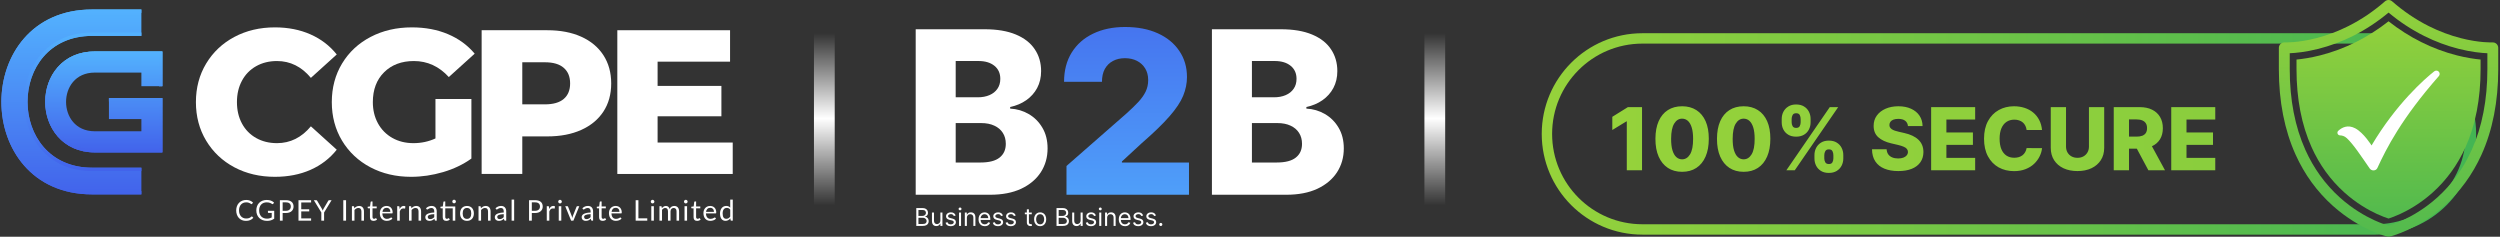
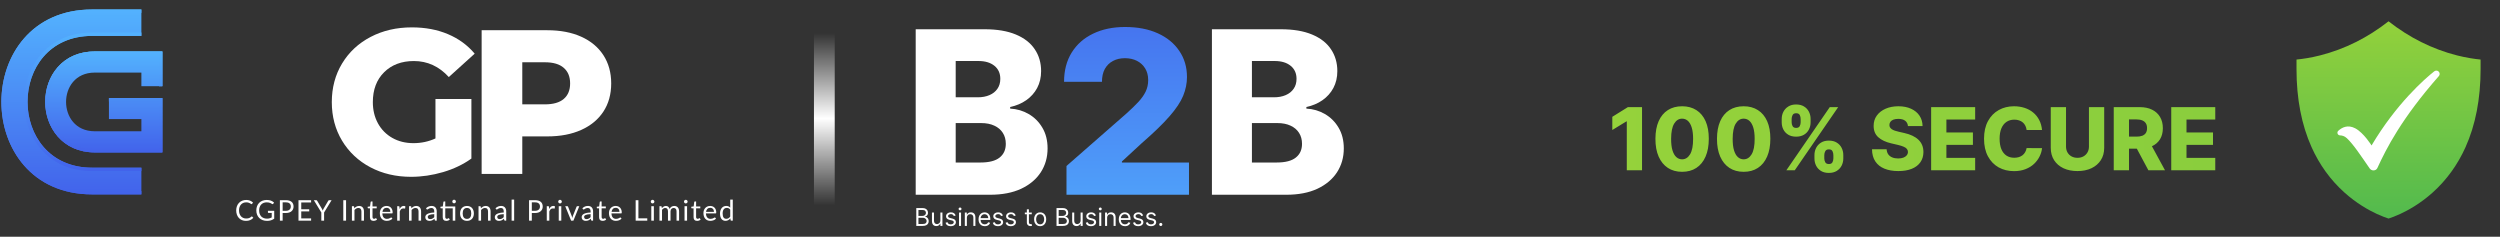
<svg xmlns="http://www.w3.org/2000/svg" width="1204" height="114" viewBox="0 0 1204 114" fill="none">
  <rect x="0" y="0" width="1204" height="114" fill="#333333" stroke="none" />
  <path d="M44.358 17.29H68.09V4.57H44.358C-13.901 4.57 -13.901 93.612 44.358 93.612H68.09V80.765H44.358C2.89 80.765 2.89 17.29 44.358 17.29Z" fill="url(#paint0_linear_355_21233)" />
  <path d="M44.358 91.987C31.343 91.987 20.434 87.369 12.812 78.632C6.026 70.853 2.289 60.362 2.289 49.091C2.289 37.82 6.026 27.33 12.812 19.551C20.434 10.813 31.343 6.195 44.358 6.195H68.09V4.57H44.358C-13.901 4.57 -13.901 93.612 44.358 93.612H68.09V91.987H44.358Z" fill="url(#paint1_linear_355_21233)" />
  <path d="M44.362 17.288H68.094V15.664H44.362C34.27 15.664 25.781 19.286 19.811 26.14C14.54 32.192 11.637 40.319 11.637 49.026C11.637 57.732 14.54 65.861 19.811 71.912C25.781 78.765 34.27 82.387 44.362 82.387H68.094V80.763H44.362C2.894 80.763 2.894 17.288 44.362 17.288Z" fill="url(#paint2_linear_355_21233)" />
  <path d="M68.091 41.506V34.957H45.659C36.146 34.957 31.815 42.282 31.815 49.091C31.815 55.896 36.146 63.222 45.659 63.222H68.091V57.354H52.464V47.247H78.199V73.394H45.659C29.98 73.394 21.773 61.169 21.773 49.091C21.773 42.76 23.891 36.849 27.736 32.435C30.431 29.35 33.825 27.158 37.752 25.939C40.191 25.175 42.839 24.789 45.659 24.789H78.199V41.506H68.091Z" fill="url(#paint3_linear_355_21233)" />
  <path d="M78.199 41.504V24.785H45.66C38.302 24.785 32.105 27.431 27.739 32.436C23.892 36.846 21.773 42.76 21.773 49.09C21.773 61.167 29.979 73.394 45.66 73.394H78.198L78.199 47.244H52.462V48.868H76.574L76.574 71.77H45.66C31.044 71.77 23.397 60.36 23.397 49.09C23.397 43.153 25.373 37.617 28.962 33.504C33.011 28.863 38.785 26.41 45.66 26.41H76.574V41.505L78.199 41.504Z" fill="url(#paint4_linear_355_21233)" />
  <path opacity="0.7" d="M78.199 41.504V24.785H45.66C38.302 24.785 32.105 27.431 27.739 32.436C23.892 36.846 21.773 42.76 21.773 49.09C21.773 61.167 29.979 73.394 45.66 73.394H78.198L78.199 47.244H52.462V48.868H76.574L76.574 71.77H45.66C31.044 71.77 23.397 60.36 23.397 49.09C23.397 43.153 25.373 37.617 28.962 33.504C33.011 28.863 38.785 26.41 45.66 26.41H76.574V41.505L78.199 41.504Z" fill="url(#paint5_linear_355_21233)" />
-   <path d="M132.409 85.154C125.156 85.154 118.647 83.631 112.877 80.574C107.117 77.505 102.595 73.241 99.298 67.774C96 62.295 94.352 56.095 94.352 49.18C94.352 42.253 96 36.053 99.298 30.587C102.595 25.125 107.117 20.855 112.877 17.786C118.647 14.718 125.156 13.184 132.409 13.184C138.741 13.184 144.442 14.306 149.514 16.55C154.597 18.794 158.817 22.022 162.177 26.236L149.72 37.502C145.232 32.098 139.788 29.396 133.393 29.396C129.638 29.396 126.295 30.22 123.364 31.869C120.433 33.517 118.155 35.847 116.54 38.853C114.92 41.847 114.113 45.287 114.113 49.18C114.113 53.061 114.92 56.502 116.54 59.507C118.155 62.501 120.433 64.82 123.364 66.468C126.295 68.117 129.638 68.941 133.393 68.941C139.788 68.941 145.232 66.239 149.72 60.835L162.177 72.102C158.817 76.332 154.597 79.566 149.514 81.81C144.442 84.037 138.741 85.154 132.409 85.154Z" fill="white" />
  <path d="M209.716 47.692H227.027V76.361C223.072 79.2 218.52 81.375 213.38 82.887C208.233 84.398 203.098 85.154 197.969 85.154C190.716 85.154 184.19 83.631 178.391 80.574C172.586 77.505 168.041 73.241 164.743 67.774C161.446 62.295 159.797 56.095 159.797 49.18C159.797 42.253 161.446 36.053 164.743 30.587C168.041 25.125 172.62 20.855 178.482 17.786C184.344 14.718 190.968 13.184 198.358 13.184C204.816 13.184 210.614 14.277 215.761 16.458C220.902 18.628 225.184 21.759 228.608 25.846L216.15 37.112C211.462 31.972 205.858 29.396 199.343 29.396C193.401 29.396 188.616 31.199 184.985 34.8C181.368 38.389 179.559 43.181 179.559 49.18C179.559 52.998 180.384 56.41 182.031 59.416C183.68 62.41 185.982 64.745 188.947 66.423C191.924 68.106 195.318 68.941 199.137 68.941C202.893 68.941 206.419 68.186 209.716 66.674V47.692Z" fill="white" />
  <path d="M263.602 14.559C269.859 14.559 275.292 15.601 279.907 17.673C284.532 19.751 288.093 22.722 290.6 26.58C293.102 30.445 294.356 34.978 294.356 40.182C294.356 45.391 293.102 49.908 290.6 53.738C288.093 57.556 284.532 60.505 279.907 62.577C275.292 64.655 269.859 65.691 263.602 65.691H251.534V83.781H231.957V14.559H263.602ZM262.411 50.257C266.442 50.257 269.47 49.387 271.503 47.647C273.546 45.895 274.57 43.405 274.57 40.182C274.57 36.948 273.546 34.446 271.503 32.671C269.47 30.885 266.442 29.992 262.411 29.992H251.534V50.257H262.411Z" fill="white" />
-   <path d="M352.879 68.645V83.781H297.305V14.559H351.596V29.695H316.699V41.373H347.429V56.005H316.699V68.645H352.879Z" fill="white" />
  <path d="M121.283 104.231C121.355 104.231 121.42 104.261 121.475 104.32L122.005 104.892C121.601 105.36 121.111 105.724 120.532 105.986C119.959 106.247 119.263 106.378 118.447 106.378C117.74 106.378 117.099 106.256 116.52 106.013C115.942 105.766 115.449 105.421 115.04 104.981C114.633 104.536 114.315 104.004 114.091 103.384C113.866 102.765 113.754 102.084 113.754 101.34C113.754 100.597 113.87 99.916 114.104 99.296C114.339 98.677 114.666 98.145 115.089 97.7C115.516 97.255 116.025 96.911 116.616 96.668C117.208 96.42 117.862 96.296 118.578 96.296C119.28 96.296 119.899 96.408 120.435 96.633C120.972 96.858 121.446 97.163 121.853 97.549L121.413 98.161C121.385 98.207 121.348 98.246 121.303 98.278C121.261 98.305 121.204 98.319 121.131 98.319C121.048 98.319 120.948 98.276 120.828 98.189C120.709 98.097 120.553 97.996 120.361 97.886C120.167 97.776 119.926 97.677 119.637 97.59C119.348 97.498 118.993 97.452 118.571 97.452C118.062 97.452 117.596 97.542 117.173 97.721C116.751 97.895 116.387 98.15 116.079 98.484C115.777 98.819 115.54 99.228 115.37 99.709C115.201 100.191 115.116 100.735 115.116 101.34C115.116 101.955 115.203 102.503 115.377 102.985C115.557 103.467 115.798 103.875 116.101 104.21C116.408 104.541 116.768 104.793 117.181 104.967C117.599 105.142 118.047 105.229 118.53 105.229C118.823 105.229 119.087 105.213 119.321 105.181C119.56 105.144 119.778 105.089 119.974 105.015C120.176 104.942 120.363 104.85 120.532 104.74C120.707 104.625 120.879 104.49 121.048 104.334C121.126 104.265 121.204 104.231 121.283 104.231ZM132.063 101.526V105.311C131.568 105.669 131.038 105.938 130.474 106.117C129.914 106.291 129.299 106.378 128.629 106.378C127.836 106.378 127.12 106.256 126.483 106.013C125.844 105.766 125.298 105.421 124.845 104.981C124.395 104.536 124.048 104.004 123.806 103.384C123.562 102.765 123.441 102.084 123.441 101.34C123.441 100.588 123.558 99.902 123.791 99.283C124.03 98.663 124.367 98.133 124.804 97.693C125.239 97.248 125.769 96.904 126.393 96.661C127.017 96.418 127.714 96.296 128.485 96.296C128.875 96.296 129.238 96.326 129.573 96.385C129.908 96.441 130.217 96.523 130.501 96.633C130.786 96.739 131.05 96.869 131.293 97.025C131.536 97.177 131.763 97.349 131.974 97.542L131.595 98.147C131.536 98.239 131.458 98.299 131.361 98.326C131.27 98.349 131.167 98.326 131.052 98.257C130.941 98.193 130.815 98.115 130.673 98.023C130.532 97.932 130.356 97.844 130.15 97.762C129.949 97.675 129.708 97.601 129.428 97.542C129.153 97.482 128.825 97.452 128.444 97.452C127.888 97.452 127.386 97.544 126.937 97.728C126.487 97.906 126.104 98.165 125.787 98.505C125.471 98.84 125.228 99.248 125.058 99.73C124.888 100.207 124.804 100.744 124.804 101.34C124.804 101.96 124.891 102.515 125.065 103.006C125.243 103.492 125.496 103.907 125.822 104.252C126.152 104.591 126.551 104.85 127.02 105.029C127.487 105.208 128.012 105.298 128.595 105.298C129.054 105.298 129.46 105.247 129.813 105.146C130.171 105.041 130.519 104.896 130.859 104.713V102.545H129.325C129.238 102.545 129.166 102.52 129.112 102.469C129.06 102.419 129.036 102.357 129.036 102.283V101.526H132.063ZM137.706 101.519C138.087 101.519 138.422 101.469 138.711 101.368C139.005 101.267 139.25 101.127 139.448 100.948C139.649 100.765 139.801 100.547 139.901 100.294C140.003 100.042 140.053 99.764 140.053 99.462C140.053 98.833 139.858 98.342 139.468 97.989C139.083 97.636 138.496 97.459 137.706 97.459H136.123V101.519H137.706ZM137.706 96.406C138.33 96.406 138.872 96.48 139.331 96.626C139.794 96.769 140.177 96.973 140.479 97.239C140.782 97.505 141.007 97.826 141.154 98.202C141.306 98.579 141.381 98.998 141.381 99.462C141.381 99.92 141.301 100.34 141.14 100.721C140.98 101.102 140.744 101.43 140.431 101.705C140.124 101.98 139.742 102.196 139.283 102.352C138.828 102.503 138.303 102.579 137.706 102.579H136.123V106.268H134.795V96.406H137.706ZM149.833 105.181L149.827 106.268H143.75V96.406H149.827V97.493H145.084V100.769H148.925V101.815H145.084V105.181H149.833ZM156.084 102.338V106.268H154.749V102.338L151.136 96.406H152.306C152.426 96.406 152.519 96.436 152.588 96.496C152.657 96.551 152.717 96.624 152.767 96.716L155.024 100.549C155.107 100.71 155.183 100.861 155.251 101.003C155.32 101.141 155.38 101.281 155.431 101.423C155.481 101.281 155.538 101.141 155.603 101.003C155.666 100.861 155.738 100.71 155.816 100.549L158.066 96.716C158.108 96.638 158.165 96.567 158.238 96.502C158.312 96.438 158.406 96.406 158.521 96.406H159.697L156.084 102.338ZM166.666 106.268H165.332V96.406H166.666V106.268ZM170.637 100.308C170.788 100.138 170.948 99.985 171.119 99.847C171.289 99.709 171.467 99.592 171.655 99.496C171.848 99.395 172.05 99.32 172.261 99.269C172.476 99.214 172.709 99.186 172.955 99.186C173.337 99.186 173.672 99.251 173.961 99.379C174.255 99.503 174.497 99.682 174.69 99.916C174.888 100.145 175.036 100.423 175.138 100.749C175.238 101.074 175.288 101.435 175.288 101.829V106.268H174.057V101.829C174.057 101.301 173.935 100.893 173.692 100.604C173.453 100.31 173.089 100.164 172.598 100.164C172.235 100.164 171.896 100.251 171.58 100.425C171.267 100.599 170.978 100.836 170.712 101.134V106.268H169.48V99.296H170.217C170.391 99.296 170.499 99.381 170.541 99.551L170.637 100.308ZM179.89 106.378C179.34 106.378 178.914 106.224 178.616 105.917C178.323 105.61 178.176 105.167 178.176 104.589V100.322H177.337C177.263 100.322 177.201 100.301 177.15 100.26C177.1 100.214 177.075 100.145 177.075 100.053V99.565L178.218 99.42L178.499 97.266C178.514 97.198 178.544 97.142 178.589 97.101C178.64 97.055 178.703 97.032 178.781 97.032H179.401V99.434H181.417V100.322H179.401V104.506C179.401 104.8 179.472 105.018 179.614 105.16C179.757 105.302 179.94 105.373 180.165 105.373C180.293 105.373 180.404 105.357 180.495 105.325C180.592 105.288 180.675 105.249 180.743 105.208C180.812 105.167 180.869 105.13 180.915 105.098C180.965 105.061 181.01 105.043 181.045 105.043C181.11 105.043 181.167 105.082 181.218 105.16L181.576 105.745C181.365 105.942 181.11 106.098 180.812 106.213C180.514 106.323 180.206 106.378 179.89 106.378ZM187.996 102.022C187.996 101.737 187.955 101.478 187.872 101.244C187.795 101.006 187.678 100.801 187.521 100.632C187.37 100.457 187.184 100.324 186.964 100.232C186.743 100.136 186.493 100.088 186.214 100.088C185.627 100.088 185.16 100.26 184.816 100.604C184.477 100.944 184.266 101.416 184.183 102.022H187.996ZM188.987 105.291C188.835 105.474 188.654 105.635 188.443 105.772C188.233 105.905 188.006 106.016 187.763 106.103C187.524 106.19 187.276 106.254 187.019 106.295C186.762 106.341 186.508 106.364 186.255 106.364C185.773 106.364 185.329 106.284 184.92 106.123C184.516 105.958 184.166 105.72 183.868 105.408C183.574 105.091 183.344 104.701 183.179 104.238C183.014 103.774 182.931 103.242 182.931 102.641C182.931 102.155 183.005 101.701 183.151 101.278C183.303 100.856 183.518 100.492 183.798 100.184C184.079 99.872 184.42 99.629 184.823 99.455C185.227 99.276 185.682 99.186 186.186 99.186C186.604 99.186 186.989 99.257 187.343 99.4C187.7 99.537 188.008 99.739 188.265 100.005C188.526 100.267 188.73 100.593 188.877 100.983C189.024 101.368 189.098 101.808 189.098 102.304C189.098 102.497 189.076 102.625 189.035 102.689C188.994 102.754 188.916 102.786 188.802 102.786H184.142C184.156 103.226 184.216 103.609 184.321 103.935C184.431 104.261 184.583 104.534 184.775 104.754C184.968 104.969 185.197 105.132 185.464 105.243C185.73 105.348 186.028 105.401 186.358 105.401C186.666 105.401 186.93 105.366 187.15 105.298C187.374 105.224 187.567 105.146 187.728 105.064C187.889 104.981 188.022 104.905 188.126 104.837C188.237 104.763 188.331 104.726 188.409 104.726C188.51 104.726 188.588 104.765 188.643 104.843L188.987 105.291ZM192.453 100.693C192.673 100.216 192.945 99.845 193.265 99.579C193.587 99.308 193.978 99.173 194.442 99.173C194.589 99.173 194.729 99.189 194.861 99.221C195 99.253 195.122 99.303 195.226 99.372L195.137 100.287C195.109 100.402 195.041 100.46 194.931 100.46C194.867 100.46 194.772 100.446 194.648 100.418C194.524 100.391 194.385 100.377 194.228 100.377C194.009 100.377 193.811 100.409 193.637 100.473C193.467 100.538 193.313 100.634 193.176 100.762C193.043 100.886 192.921 101.042 192.811 101.23C192.706 101.414 192.61 101.625 192.522 101.863V106.268H191.29V99.296H191.992C192.125 99.296 192.217 99.322 192.267 99.372C192.318 99.423 192.352 99.51 192.371 99.634L192.453 100.693ZM198.148 100.308C198.3 100.138 198.461 99.985 198.63 99.847C198.8 99.709 198.979 99.592 199.167 99.496C199.359 99.395 199.561 99.32 199.772 99.269C199.988 99.214 200.22 99.186 200.468 99.186C200.848 99.186 201.183 99.251 201.472 99.379C201.766 99.503 202.009 99.682 202.201 99.916C202.399 100.145 202.547 100.423 202.649 100.749C202.75 101.074 202.8 101.435 202.8 101.829V106.268H201.568V101.829C201.568 101.301 201.447 100.893 201.203 100.604C200.966 100.31 200.601 100.164 200.109 100.164C199.747 100.164 199.407 100.251 199.091 100.425C198.779 100.599 198.49 100.836 198.224 101.134V106.268H196.993V99.296H197.728C197.902 99.296 198.011 99.381 198.052 99.551L198.148 100.308ZM209.133 103.13C208.569 103.148 208.087 103.194 207.688 103.267C207.293 103.336 206.97 103.428 206.718 103.543C206.47 103.657 206.288 103.793 206.175 103.949C206.064 104.105 206.009 104.279 206.009 104.472C206.009 104.655 206.038 104.814 206.099 104.947C206.158 105.08 206.238 105.19 206.34 105.277C206.445 105.36 206.566 105.421 206.704 105.463C206.847 105.499 206.997 105.518 207.158 105.518C207.373 105.518 207.571 105.497 207.75 105.456C207.929 105.41 208.097 105.346 208.252 105.263C208.413 105.181 208.565 105.082 208.706 104.967C208.854 104.852 208.996 104.722 209.133 104.575V103.13ZM205.176 100.281C205.562 99.909 205.977 99.631 206.422 99.448C206.867 99.264 207.36 99.173 207.902 99.173C208.291 99.173 208.638 99.237 208.941 99.365C209.243 99.494 209.498 99.673 209.704 99.902C209.911 100.132 210.067 100.409 210.172 100.735C210.278 101.061 210.331 101.418 210.331 101.808V106.268H209.787C209.668 106.268 209.576 106.25 209.511 106.213C209.448 106.172 209.397 106.094 209.361 105.979L209.223 105.318C209.039 105.488 208.86 105.639 208.686 105.772C208.512 105.901 208.328 106.011 208.136 106.103C207.943 106.19 207.736 106.256 207.516 106.302C207.301 106.353 207.06 106.378 206.793 106.378C206.523 106.378 206.268 106.341 206.029 106.268C205.79 106.19 205.582 106.075 205.403 105.924C205.229 105.772 205.089 105.582 204.983 105.353C204.883 105.119 204.832 104.843 204.832 104.527C204.832 104.252 204.907 103.988 205.059 103.735C205.211 103.478 205.456 103.251 205.796 103.054C206.135 102.857 206.578 102.696 207.123 102.572C207.669 102.444 208.339 102.37 209.133 102.352V101.808C209.133 101.267 209.017 100.859 208.782 100.583C208.548 100.304 208.206 100.164 207.756 100.164C207.454 100.164 207.199 100.203 206.993 100.281C206.791 100.354 206.614 100.439 206.464 100.535C206.316 100.627 206.188 100.712 206.077 100.79C205.972 100.863 205.866 100.9 205.761 100.9C205.679 100.9 205.607 100.879 205.548 100.838C205.488 100.792 205.438 100.737 205.396 100.673L205.176 100.281ZM219.26 106.268H218.035V100.322H214.442V104.506C214.442 104.8 214.514 105.018 214.655 105.16C214.798 105.302 214.981 105.373 215.207 105.373C215.335 105.373 215.445 105.357 215.536 105.325C215.633 105.288 215.716 105.249 215.784 105.208C215.853 105.167 215.91 105.13 215.956 105.098C216.007 105.061 216.051 105.043 216.088 105.043C216.151 105.043 216.209 105.082 216.26 105.16L216.617 105.745C216.406 105.942 216.151 106.098 215.853 106.213C215.555 106.323 215.248 106.378 214.931 106.378C214.381 106.378 213.957 106.224 213.657 105.917C213.364 105.61 213.218 105.167 213.218 104.589V100.322H212.378C212.304 100.322 212.243 100.301 212.192 100.26C212.141 100.214 212.117 100.145 212.117 100.053V99.565L213.259 99.413L213.541 97.266C213.555 97.198 213.585 97.142 213.631 97.101C213.681 97.055 213.746 97.032 213.823 97.032H214.442V99.434H219.26V106.268ZM219.563 97.06C219.563 97.179 219.537 97.291 219.487 97.397C219.441 97.498 219.376 97.588 219.294 97.665C219.216 97.743 219.124 97.805 219.019 97.851C218.913 97.897 218.802 97.92 218.682 97.92C218.563 97.92 218.45 97.897 218.345 97.851C218.243 97.805 218.154 97.743 218.076 97.665C217.998 97.588 217.936 97.498 217.891 97.397C217.845 97.291 217.821 97.179 217.821 97.06C217.821 96.941 217.845 96.828 217.891 96.723C217.936 96.613 217.998 96.519 218.076 96.441C218.154 96.358 218.243 96.294 218.345 96.248C218.45 96.202 218.563 96.179 218.682 96.179C218.802 96.179 218.913 96.202 219.019 96.248C219.124 96.294 219.216 96.358 219.294 96.441C219.376 96.519 219.441 96.613 219.487 96.723C219.537 96.828 219.563 96.941 219.563 97.06ZM224.899 99.186C225.408 99.186 225.867 99.271 226.276 99.441C226.684 99.611 227.032 99.852 227.322 100.164C227.611 100.476 227.831 100.854 227.982 101.299C228.138 101.74 228.216 102.233 228.216 102.779C228.216 103.329 228.138 103.825 227.982 104.265C227.831 104.706 227.611 105.082 227.322 105.394C227.032 105.706 226.684 105.947 226.276 106.117C225.867 106.282 225.408 106.364 224.899 106.364C224.386 106.364 223.922 106.282 223.509 106.117C223.101 105.947 222.752 105.706 222.463 105.394C222.174 105.082 221.951 104.706 221.796 104.265C221.644 103.825 221.568 103.329 221.568 102.779C221.568 102.233 221.644 101.74 221.796 101.299C221.951 100.854 222.174 100.476 222.463 100.164C222.752 99.852 223.101 99.611 223.509 99.441C223.922 99.271 224.386 99.186 224.899 99.186ZM224.899 105.408C225.587 105.408 226.101 105.178 226.441 104.72C226.78 104.256 226.95 103.611 226.95 102.786C226.95 101.955 226.78 101.308 226.441 100.845C226.101 100.382 225.587 100.15 224.899 100.15C224.551 100.15 224.245 100.21 223.984 100.329C223.727 100.448 223.511 100.62 223.337 100.845C223.168 101.07 223.038 101.347 222.951 101.678C222.868 102.003 222.827 102.373 222.827 102.786C222.827 103.611 222.997 104.256 223.337 104.72C223.681 105.178 224.201 105.408 224.899 105.408ZM231.614 100.308C231.766 100.138 231.927 99.985 232.096 99.847C232.266 99.709 232.445 99.592 232.633 99.496C232.825 99.395 233.027 99.32 233.238 99.269C233.454 99.214 233.686 99.186 233.934 99.186C234.314 99.186 234.649 99.251 234.938 99.379C235.232 99.503 235.475 99.682 235.667 99.916C235.865 100.145 236.015 100.423 236.115 100.749C236.216 101.074 236.267 101.435 236.267 101.829V106.268H235.034V101.829C235.034 101.301 234.913 100.893 234.669 100.604C234.432 100.31 234.067 100.164 233.575 100.164C233.213 100.164 232.873 100.251 232.557 100.425C232.245 100.599 231.956 100.836 231.69 101.134V106.268H230.459V99.296H231.194C231.368 99.296 231.477 99.381 231.518 99.551L231.614 100.308ZM242.599 103.13C242.035 103.148 241.553 103.194 241.154 103.267C240.759 103.336 240.436 103.428 240.184 103.543C239.936 103.657 239.754 103.793 239.641 103.949C239.53 104.105 239.475 104.279 239.475 104.472C239.475 104.655 239.504 104.814 239.565 104.947C239.624 105.08 239.704 105.19 239.806 105.277C239.911 105.36 240.032 105.421 240.17 105.463C240.313 105.499 240.463 105.518 240.624 105.518C240.839 105.518 241.037 105.497 241.216 105.456C241.395 105.41 241.563 105.346 241.718 105.263C241.879 105.181 242.031 105.082 242.172 104.967C242.32 104.852 242.462 104.722 242.599 104.575V103.13ZM238.642 100.281C239.028 99.909 239.443 99.631 239.888 99.448C240.333 99.264 240.826 99.173 241.368 99.173C241.757 99.173 242.104 99.237 242.407 99.365C242.709 99.494 242.964 99.673 243.17 99.902C243.377 100.132 243.533 100.409 243.638 100.735C243.744 101.061 243.797 101.418 243.797 101.808V106.268H243.253C243.134 106.268 243.042 106.25 242.978 106.213C242.914 106.172 242.863 106.094 242.827 105.979L242.689 105.318C242.505 105.488 242.326 105.639 242.152 105.772C241.978 105.901 241.794 106.011 241.602 106.103C241.409 106.19 241.202 106.256 240.982 106.302C240.767 106.353 240.526 106.378 240.259 106.378C239.989 106.378 239.734 106.341 239.495 106.268C239.258 106.19 239.049 106.075 238.869 105.924C238.695 105.772 238.555 105.582 238.449 105.353C238.349 105.119 238.299 104.843 238.299 104.527C238.299 104.252 238.373 103.988 238.525 103.735C238.677 103.478 238.923 103.251 239.262 103.054C239.601 102.857 240.044 102.696 240.589 102.572C241.135 102.444 241.805 102.37 242.599 102.352V101.808C242.599 101.267 242.483 100.859 242.248 100.583C242.014 100.304 241.672 100.164 241.224 100.164C240.92 100.164 240.665 100.203 240.459 100.281C240.257 100.354 240.08 100.439 239.93 100.535C239.782 100.627 239.654 100.712 239.543 100.79C239.438 100.863 239.332 100.9 239.227 100.9C239.145 100.9 239.073 100.879 239.014 100.838C238.954 100.792 238.904 100.737 238.862 100.673L238.642 100.281ZM247.617 96.131V106.268H246.392V96.131H247.617ZM257.702 101.519C258.083 101.519 258.418 101.469 258.707 101.368C259 101.267 259.246 101.127 259.443 100.948C259.644 100.765 259.796 100.547 259.897 100.294C259.998 100.042 260.049 99.764 260.049 99.462C260.049 98.833 259.853 98.342 259.464 97.989C259.078 97.636 258.491 97.459 257.702 97.459H256.119V101.519H257.702ZM257.702 96.406C258.326 96.406 258.867 96.48 259.326 96.626C259.79 96.769 260.172 96.973 260.475 97.239C260.779 97.505 261.003 97.826 261.149 98.202C261.301 98.579 261.377 98.998 261.377 99.462C261.377 99.92 261.297 100.34 261.136 100.721C260.975 101.102 260.74 101.43 260.427 101.705C260.12 101.98 259.737 102.196 259.278 102.352C258.824 102.503 258.298 102.579 257.702 102.579H256.119V106.268H254.791V96.406H257.702ZM264.485 100.693C264.705 100.216 264.976 99.845 265.297 99.579C265.618 99.308 266.011 99.173 266.474 99.173C266.621 99.173 266.761 99.189 266.894 99.221C267.031 99.253 267.153 99.303 267.258 99.372L267.169 100.287C267.142 100.402 267.073 100.46 266.962 100.46C266.898 100.46 266.805 100.446 266.681 100.418C266.557 100.391 266.416 100.377 266.261 100.377C266.04 100.377 265.844 100.409 265.668 100.473C265.499 100.538 265.346 100.634 265.207 100.762C265.074 100.886 264.953 101.042 264.843 101.23C264.737 101.414 264.641 101.625 264.554 101.863V106.268H263.322V99.296H264.024C264.157 99.296 264.248 99.322 264.3 99.372C264.35 99.423 264.384 99.51 264.402 99.634L264.485 100.693ZM270.318 99.296V106.268H269.092V99.296H270.318ZM270.579 97.108C270.579 97.227 270.553 97.34 270.503 97.445C270.457 97.546 270.394 97.638 270.311 97.721C270.233 97.799 270.138 97.86 270.029 97.906C269.923 97.952 269.811 97.975 269.692 97.975C269.572 97.975 269.459 97.952 269.354 97.906C269.253 97.86 269.164 97.799 269.085 97.721C269.007 97.638 268.946 97.546 268.9 97.445C268.854 97.34 268.831 97.227 268.831 97.108C268.831 96.989 268.854 96.876 268.9 96.771C268.946 96.661 269.007 96.567 269.085 96.489C269.164 96.406 269.253 96.342 269.354 96.296C269.459 96.25 269.572 96.227 269.692 96.227C269.811 96.227 269.923 96.25 270.029 96.296C270.138 96.342 270.233 96.406 270.311 96.489C270.394 96.567 270.457 96.661 270.503 96.771C270.553 96.876 270.579 96.989 270.579 97.108ZM278.992 99.296L276.15 106.268H275.049L272.207 99.296H273.205C273.305 99.296 273.388 99.322 273.453 99.372C273.516 99.423 273.56 99.482 273.583 99.551L275.352 104.038C275.406 104.208 275.454 104.373 275.496 104.534C275.537 104.694 275.576 104.855 275.613 105.015C275.65 104.855 275.689 104.694 275.73 104.534C275.771 104.373 275.821 104.208 275.882 104.038L277.67 99.551C277.698 99.478 277.744 99.418 277.809 99.372C277.872 99.322 277.948 99.296 278.035 99.296H278.992ZM284.434 103.13C283.869 103.148 283.388 103.194 282.988 103.267C282.594 103.336 282.271 103.428 282.018 103.543C281.771 103.657 281.59 103.793 281.475 103.949C281.364 104.105 281.309 104.279 281.309 104.472C281.309 104.655 281.34 104.814 281.399 104.947C281.459 105.08 281.539 105.19 281.64 105.277C281.746 105.36 281.867 105.421 282.005 105.463C282.147 105.499 282.299 105.518 282.459 105.518C282.675 105.518 282.871 105.497 283.051 105.456C283.23 105.41 283.397 105.346 283.553 105.263C283.714 105.181 283.865 105.082 284.008 104.967C284.154 104.852 284.297 104.722 284.434 104.575V103.13ZM280.477 100.281C280.862 99.909 281.277 99.631 281.723 99.448C282.168 99.264 282.66 99.173 283.202 99.173C283.592 99.173 283.938 99.237 284.241 99.365C284.545 99.494 284.799 99.673 285.006 99.902C285.211 100.132 285.367 100.409 285.473 100.735C285.578 101.061 285.632 101.418 285.632 101.808V106.268H285.088C284.969 106.268 284.876 106.25 284.813 106.213C284.748 106.172 284.698 106.094 284.661 105.979L284.523 105.318C284.34 105.488 284.161 105.639 283.986 105.772C283.812 105.901 283.629 106.011 283.436 106.103C283.243 106.19 283.036 106.256 282.817 106.302C282.601 106.353 282.36 106.378 282.094 106.378C281.823 106.378 281.568 106.341 281.331 106.268C281.092 106.19 280.883 106.075 280.704 105.924C280.529 105.772 280.39 105.582 280.285 105.353C280.183 105.119 280.133 104.843 280.133 104.527C280.133 104.252 280.209 103.988 280.359 103.735C280.511 103.478 280.757 103.251 281.096 103.054C281.436 102.857 281.879 102.696 282.425 102.572C282.971 102.444 283.64 102.37 284.434 102.352V101.808C284.434 101.267 284.317 100.859 284.083 100.583C283.849 100.304 283.508 100.164 283.058 100.164C282.755 100.164 282.501 100.203 282.294 100.281C282.092 100.354 281.916 100.439 281.764 100.535C281.616 100.627 281.488 100.712 281.379 100.79C281.273 100.863 281.168 100.9 281.062 100.9C280.979 100.9 280.909 100.879 280.848 100.838C280.789 100.792 280.738 100.737 280.697 100.673L280.477 100.281ZM290.231 106.378C289.681 106.378 289.257 106.224 288.959 105.917C288.665 105.61 288.518 105.167 288.518 104.589V100.322H287.678C287.606 100.322 287.543 100.301 287.493 100.26C287.443 100.214 287.417 100.145 287.417 100.053V99.565L288.559 99.42L288.842 97.266C288.855 97.198 288.885 97.142 288.931 97.101C288.981 97.055 289.046 97.032 289.124 97.032H289.744V99.434H291.76V100.322H289.744V104.506C289.744 104.8 289.814 105.018 289.957 105.16C290.099 105.302 290.283 105.373 290.507 105.373C290.635 105.373 290.746 105.357 290.838 105.325C290.934 105.288 291.016 105.249 291.085 105.208C291.153 105.167 291.212 105.13 291.257 105.098C291.308 105.061 291.351 105.043 291.388 105.043C291.453 105.043 291.51 105.082 291.56 105.16L291.918 105.745C291.707 105.942 291.453 106.098 291.153 106.213C290.855 106.323 290.548 106.378 290.231 106.378ZM298.338 102.022C298.338 101.737 298.297 101.478 298.214 101.244C298.136 101.006 298.019 100.801 297.864 100.632C297.712 100.457 297.527 100.324 297.306 100.232C297.086 100.136 296.836 100.088 296.556 100.088C295.968 100.088 295.503 100.26 295.159 100.604C294.82 100.944 294.609 101.416 294.526 102.022H298.338ZM299.33 105.291C299.178 105.474 298.997 105.635 298.786 105.772C298.575 105.905 298.347 106.016 298.104 106.103C297.866 106.19 297.618 106.254 297.362 106.295C297.104 106.341 296.849 106.364 296.597 106.364C296.116 106.364 295.67 106.284 295.262 106.123C294.859 105.958 294.507 105.72 294.209 105.408C293.915 105.091 293.686 104.701 293.521 104.238C293.356 103.774 293.273 103.242 293.273 102.641C293.273 102.155 293.347 101.701 293.493 101.278C293.645 100.856 293.861 100.492 294.141 100.184C294.42 99.872 294.762 99.629 295.166 99.455C295.57 99.276 296.024 99.186 296.529 99.186C296.946 99.186 297.331 99.257 297.684 99.4C298.043 99.537 298.349 99.739 298.606 100.005C298.869 100.267 299.073 100.593 299.219 100.983C299.366 101.368 299.439 101.808 299.439 102.304C299.439 102.497 299.419 102.625 299.378 102.689C299.336 102.754 299.258 102.786 299.143 102.786H294.485C294.498 103.226 294.558 103.609 294.663 103.935C294.774 104.261 294.925 104.534 295.118 104.754C295.311 104.969 295.54 105.132 295.805 105.243C296.072 105.348 296.37 105.401 296.701 105.401C297.008 105.401 297.271 105.366 297.492 105.298C297.716 105.224 297.91 105.146 298.07 105.064C298.23 104.981 298.364 104.905 298.469 104.837C298.579 104.763 298.673 104.726 298.751 104.726C298.852 104.726 298.93 104.765 298.985 104.843L299.33 105.291ZM311.726 105.146V106.268H306.132V96.406H307.459V105.146H311.726ZM314.894 99.296V106.268H313.669V99.296H314.894ZM315.156 97.108C315.156 97.227 315.13 97.34 315.08 97.445C315.034 97.546 314.97 97.638 314.887 97.721C314.809 97.799 314.715 97.86 314.605 97.906C314.5 97.952 314.387 97.975 314.268 97.975C314.148 97.975 314.036 97.952 313.93 97.906C313.83 97.86 313.741 97.799 313.662 97.721C313.584 97.638 313.523 97.546 313.476 97.445C313.43 97.34 313.408 97.227 313.408 97.108C313.408 96.989 313.43 96.876 313.476 96.771C313.523 96.661 313.584 96.567 313.662 96.489C313.741 96.406 313.83 96.342 313.93 96.296C314.036 96.25 314.148 96.227 314.268 96.227C314.387 96.227 314.5 96.25 314.605 96.296C314.715 96.342 314.809 96.406 314.887 96.489C314.97 96.567 315.034 96.661 315.08 96.771C315.13 96.876 315.156 96.989 315.156 97.108ZM317.595 106.268V99.296H318.331C318.506 99.296 318.613 99.381 318.655 99.551L318.744 100.267C319.001 99.95 319.29 99.691 319.612 99.489C319.933 99.287 320.305 99.186 320.727 99.186C321.195 99.186 321.573 99.317 321.862 99.579C322.156 99.84 322.367 100.193 322.495 100.638C322.596 100.386 322.724 100.168 322.88 99.985C323.041 99.801 323.22 99.65 323.417 99.531C323.615 99.411 323.824 99.324 324.043 99.269C324.268 99.214 324.496 99.186 324.724 99.186C325.092 99.186 325.418 99.246 325.702 99.365C325.991 99.48 326.234 99.65 326.431 99.874C326.633 100.099 326.787 100.377 326.892 100.707C326.998 101.033 327.051 101.407 327.051 101.829V106.268H325.82V101.829C325.82 101.283 325.7 100.87 325.461 100.59C325.222 100.306 324.878 100.164 324.429 100.164C324.227 100.164 324.035 100.2 323.85 100.274C323.672 100.343 323.513 100.446 323.376 100.583C323.239 100.721 323.128 100.895 323.045 101.106C322.967 101.313 322.928 101.554 322.928 101.829V106.268H321.697V101.829C321.697 101.269 321.584 100.852 321.36 100.577C321.134 100.301 320.807 100.164 320.375 100.164C320.073 100.164 319.792 100.246 319.536 100.411C319.279 100.572 319.042 100.792 318.827 101.072V106.268H317.595ZM330.895 99.296V106.268H329.67V99.296H330.895ZM331.156 97.108C331.156 97.227 331.131 97.34 331.081 97.445C331.035 97.546 330.97 97.638 330.888 97.721C330.81 97.799 330.716 97.86 330.605 97.906C330.5 97.952 330.388 97.975 330.268 97.975C330.149 97.975 330.037 97.952 329.931 97.906C329.831 97.86 329.741 97.799 329.663 97.721C329.585 97.638 329.522 97.546 329.477 97.445C329.431 97.34 329.409 97.227 329.409 97.108C329.409 96.989 329.431 96.876 329.477 96.771C329.522 96.661 329.585 96.567 329.663 96.489C329.741 96.406 329.831 96.342 329.931 96.296C330.037 96.25 330.149 96.227 330.268 96.227C330.388 96.227 330.5 96.25 330.605 96.296C330.716 96.342 330.81 96.406 330.888 96.489C330.97 96.567 331.035 96.661 331.081 96.771C331.131 96.876 331.156 96.989 331.156 97.108ZM335.736 106.378C335.186 106.378 334.76 106.224 334.462 105.917C334.169 105.61 334.023 105.167 334.023 104.589V100.322H333.183C333.109 100.322 333.047 100.301 332.997 100.26C332.946 100.214 332.921 100.145 332.921 100.053V99.565L334.064 99.42L334.346 97.266C334.36 97.198 334.39 97.142 334.436 97.101C334.486 97.055 334.549 97.032 334.628 97.032H335.247V99.434H337.263V100.322H335.247V104.506C335.247 104.8 335.319 105.018 335.46 105.16C335.603 105.302 335.786 105.373 336.011 105.373C336.139 105.373 336.25 105.357 336.341 105.325C336.438 105.288 336.521 105.249 336.589 105.208C336.658 105.167 336.715 105.13 336.761 105.098C336.812 105.061 336.856 105.043 336.892 105.043C336.956 105.043 337.013 105.082 337.065 105.16L337.422 105.745C337.211 105.942 336.956 106.098 336.658 106.213C336.36 106.323 336.052 106.378 335.736 106.378ZM343.842 102.022C343.842 101.737 343.801 101.478 343.718 101.244C343.641 101.006 343.524 100.801 343.368 100.632C343.216 100.457 343.03 100.324 342.81 100.232C342.589 100.136 342.339 100.088 342.06 100.088C341.473 100.088 341.008 100.26 340.663 100.604C340.323 100.944 340.112 101.416 340.03 102.022H343.842ZM344.833 105.291C344.681 105.474 344.501 105.635 344.29 105.772C344.079 105.905 343.852 106.016 343.609 106.103C343.37 106.19 343.122 106.254 342.865 106.295C342.608 106.341 342.354 106.364 342.102 106.364C341.619 106.364 341.175 106.284 340.766 106.123C340.362 105.958 340.012 105.72 339.714 105.408C339.42 105.091 339.19 104.701 339.025 104.238C338.86 103.774 338.777 103.242 338.777 102.641C338.777 102.155 338.851 101.701 338.997 101.278C339.149 100.856 339.364 100.492 339.644 100.184C339.925 99.872 340.266 99.629 340.669 99.455C341.073 99.276 341.528 99.186 342.032 99.186C342.45 99.186 342.835 99.257 343.189 99.4C343.546 99.537 343.854 99.739 344.111 100.005C344.372 100.267 344.577 100.593 344.723 100.983C344.87 101.368 344.944 101.808 344.944 102.304C344.944 102.497 344.923 102.625 344.881 102.689C344.84 102.754 344.762 102.786 344.648 102.786H339.988C340.003 103.226 340.062 103.609 340.167 103.935C340.277 104.261 340.429 104.534 340.621 104.754C340.814 104.969 341.043 105.132 341.31 105.243C341.576 105.348 341.874 105.401 342.204 105.401C342.512 105.401 342.776 105.366 342.996 105.298C343.221 105.224 343.413 105.146 343.574 105.064C343.735 104.981 343.868 104.905 343.974 104.837C344.083 104.763 344.177 104.726 344.255 104.726C344.357 104.726 344.435 104.765 344.489 104.843L344.833 105.291ZM351.679 100.955C351.449 100.648 351.201 100.434 350.935 100.315C350.67 100.191 350.37 100.129 350.041 100.129C349.394 100.129 348.896 100.361 348.547 100.824C348.198 101.288 348.024 101.948 348.024 102.806C348.024 103.261 348.063 103.65 348.141 103.976C348.219 104.297 348.334 104.563 348.485 104.775C348.637 104.981 348.822 105.132 349.043 105.229C349.263 105.325 349.513 105.373 349.793 105.373C350.196 105.373 350.548 105.281 350.846 105.098C351.148 104.914 351.426 104.655 351.679 104.32V100.955ZM352.903 96.131V106.268H352.174C351.999 106.268 351.89 106.183 351.844 106.013L351.733 105.167C351.435 105.525 351.096 105.814 350.715 106.034C350.335 106.254 349.894 106.364 349.394 106.364C348.995 106.364 348.632 106.289 348.306 106.137C347.98 105.981 347.703 105.754 347.473 105.456C347.245 105.158 347.067 104.786 346.943 104.341C346.819 103.896 346.758 103.384 346.758 102.806C346.758 102.292 346.827 101.815 346.964 101.375C347.102 100.93 347.299 100.544 347.556 100.219C347.813 99.893 348.128 99.638 348.499 99.455C348.876 99.267 349.298 99.173 349.765 99.173C350.192 99.173 350.557 99.246 350.859 99.393C351.166 99.535 351.44 99.735 351.679 99.992V96.131H352.903Z" fill="white" />
  <path d="M402 16H392V99H402V16Z" fill="url(#paint6_linear_355_21233)" />
-   <path d="M696 16H686V99H696V16Z" fill="url(#paint7_linear_355_21233)" />
  <path d="M513.62 93.792V79.938L542.692 54.486C544.871 52.514 546.726 50.711 548.257 49.076C549.787 47.416 550.955 45.755 551.759 44.095C552.564 42.408 552.966 40.579 552.966 38.608C552.966 36.402 552.486 34.521 551.526 32.965C550.566 31.382 549.243 30.163 547.556 29.306C545.87 28.45 543.937 28.022 541.758 28.022C539.552 28.022 537.619 28.476 535.959 29.384C534.298 30.266 533.001 31.55 532.067 33.237C531.159 34.923 530.705 36.973 530.705 39.386H512.453C512.453 33.963 513.672 29.28 516.111 25.337C518.55 21.393 521.975 18.358 526.385 16.23C530.822 14.077 535.972 13 541.835 13C547.881 13 553.134 14.012 557.597 16.035C562.059 18.059 565.51 20.887 567.949 24.52C570.414 28.126 571.646 32.316 571.646 37.09C571.646 40.125 571.036 43.135 569.817 46.119C568.597 49.102 566.405 52.397 563.24 56.004C560.101 59.61 555.638 63.93 549.852 68.963L540.318 77.758V78.264H572.619V93.792H513.62Z" fill="url(#paint8_linear_355_21233)" />
  <path d="M441 93.792V14.09H474.235C480.202 14.09 485.197 14.933 489.218 16.619C493.266 18.306 496.301 20.667 498.325 23.702C500.375 26.738 501.399 30.253 501.399 34.249C501.399 37.284 500.764 39.996 499.492 42.383C498.221 44.744 496.47 46.702 494.239 48.259C492.007 49.816 489.426 50.906 486.494 51.528V52.306C489.711 52.462 492.682 53.331 495.406 54.914C498.156 56.497 500.362 58.702 502.022 61.53C503.683 64.332 504.513 67.653 504.513 71.493C504.513 75.774 503.423 79.6 501.244 82.973C499.064 86.32 495.912 88.966 491.787 90.912C487.662 92.832 482.654 93.792 476.765 93.792H441ZM460.264 78.264H472.173C476.35 78.264 479.424 77.473 481.396 75.89C483.394 74.308 484.393 72.102 484.393 69.274C484.393 67.225 483.913 65.46 482.953 63.982C481.993 62.477 480.631 61.322 478.866 60.518C477.102 59.688 474.988 59.273 472.523 59.273H460.264V78.264ZM460.264 46.858H470.927C473.029 46.858 474.897 46.508 476.531 45.807C478.166 45.107 479.437 44.095 480.345 42.772C481.279 41.449 481.746 39.853 481.746 37.985C481.746 35.313 480.799 33.211 478.905 31.68C477.011 30.15 474.456 29.384 471.238 29.384H460.264V46.858ZM583.661 93.792V14.09H616.896C622.863 14.09 627.858 14.933 631.879 16.619C635.927 18.306 638.962 20.667 640.986 23.702C643.035 26.738 644.06 30.253 644.06 34.249C644.06 37.284 643.425 39.996 642.153 42.383C640.882 44.744 639.131 46.702 636.9 48.259C634.668 49.816 632.087 50.906 629.155 51.528V52.306C632.372 52.462 635.343 53.331 638.067 54.914C640.817 56.497 643.022 58.702 644.683 61.53C646.343 64.332 647.174 67.653 647.174 71.493C647.174 75.774 646.084 79.6 643.905 82.973C641.725 86.32 638.573 88.966 634.448 90.912C630.322 92.832 625.315 93.792 619.426 93.792H583.661ZM602.925 78.264H614.833C619.011 78.264 622.085 77.473 624.057 75.89C626.055 74.308 627.053 72.102 627.053 69.274C627.053 67.225 626.573 65.46 625.614 63.982C624.654 62.477 623.291 61.322 621.527 60.518C619.763 59.688 617.648 59.273 615.184 59.273H602.925V78.264ZM602.925 46.858H613.588C615.69 46.858 617.558 46.508 619.192 45.807C620.827 45.107 622.098 44.095 623.006 42.772C623.94 41.449 624.407 39.853 624.407 37.985C624.407 35.313 623.46 33.211 621.566 31.68C619.672 30.15 617.117 29.384 613.899 29.384H602.925V46.858Z" fill="white" />
  <path d="M441.281 108.794V100.207H444.283C444.881 100.207 445.375 100.31 445.763 100.517C446.152 100.721 446.441 100.996 446.631 101.343C446.821 101.687 446.916 102.068 446.916 102.488C446.916 102.857 446.851 103.161 446.719 103.402C446.591 103.642 446.42 103.832 446.208 103.972C445.998 104.112 445.77 104.215 445.524 104.282V104.366C445.787 104.383 446.051 104.475 446.317 104.643C446.582 104.811 446.805 105.051 446.984 105.364C447.162 105.677 447.252 106.06 447.252 106.513C447.252 106.943 447.154 107.331 446.958 107.674C446.763 108.018 446.454 108.291 446.032 108.492C445.61 108.693 445.06 108.794 444.384 108.794H441.281ZM442.321 107.872H444.384C445.063 107.872 445.545 107.74 445.83 107.477C446.118 107.212 446.262 106.89 446.262 106.513C446.262 106.222 446.188 105.954 446.04 105.708C445.892 105.459 445.681 105.261 445.407 105.112C445.133 104.962 444.809 104.886 444.434 104.886H442.321V107.872ZM442.321 103.979H444.25C444.563 103.979 444.845 103.919 445.097 103.796C445.351 103.673 445.552 103.5 445.7 103.276C445.851 103.052 445.927 102.789 445.927 102.488C445.927 102.11 445.795 101.79 445.533 101.527C445.27 101.262 444.853 101.129 444.283 101.129H442.321V103.979ZM452.885 106.16V102.353H453.875V108.794H452.885V107.704H452.818C452.667 108.031 452.432 108.309 452.114 108.538C451.795 108.765 451.393 108.878 450.906 108.878C450.504 108.878 450.146 108.79 449.833 108.614C449.52 108.435 449.274 108.166 449.095 107.809C448.916 107.448 448.826 106.994 448.826 106.446V102.353H449.816V106.379C449.816 106.848 449.947 107.223 450.21 107.503C450.476 107.782 450.814 107.922 451.225 107.922C451.471 107.922 451.721 107.859 451.975 107.733C452.233 107.607 452.448 107.414 452.621 107.154C452.797 106.895 452.885 106.562 452.885 106.16ZM460.249 103.796L459.361 104.047C459.305 103.899 459.222 103.755 459.113 103.616C459.007 103.473 458.862 103.356 458.677 103.263C458.493 103.171 458.256 103.125 457.968 103.125C457.574 103.125 457.246 103.215 456.983 103.396C456.723 103.575 456.593 103.804 456.593 104.081C456.593 104.327 456.683 104.521 456.861 104.664C457.04 104.806 457.32 104.925 457.7 105.02L458.656 105.255C459.232 105.395 459.661 105.608 459.943 105.896C460.226 106.181 460.367 106.549 460.367 106.999C460.367 107.368 460.261 107.698 460.048 107.989C459.839 108.28 459.545 108.509 459.168 108.677C458.79 108.844 458.351 108.928 457.851 108.928C457.194 108.928 456.65 108.786 456.22 108.5C455.789 108.215 455.517 107.799 455.402 107.251L456.341 107.016C456.431 107.363 456.6 107.623 456.849 107.796C457.1 107.969 457.429 108.056 457.834 108.056C458.295 108.056 458.662 107.958 458.933 107.762C459.207 107.564 459.344 107.325 459.344 107.049C459.344 106.825 459.265 106.639 459.109 106.488C458.952 106.334 458.712 106.219 458.388 106.144L457.314 105.892C456.724 105.753 456.291 105.536 456.014 105.242C455.74 104.946 455.603 104.576 455.603 104.131C455.603 103.768 455.706 103.446 455.91 103.167C456.116 102.887 456.397 102.667 456.752 102.508C457.11 102.348 457.516 102.27 457.968 102.27C458.606 102.27 459.106 102.408 459.47 102.688C459.836 102.967 460.096 103.337 460.249 103.796ZM461.856 108.794V102.353H462.846V108.794H461.856ZM462.36 101.28C462.167 101.28 462 101.214 461.861 101.083C461.724 100.951 461.655 100.794 461.655 100.609C461.655 100.425 461.724 100.267 461.861 100.135C462 100.004 462.167 99.938 462.36 99.938C462.553 99.938 462.717 100.004 462.854 100.135C462.994 100.267 463.064 100.425 463.064 100.609C463.064 100.794 462.994 100.951 462.854 101.083C462.717 101.214 462.553 101.28 462.36 101.28ZM465.648 104.92V108.794H464.658V102.353H465.615V103.36H465.698C465.849 103.033 466.079 102.77 466.386 102.571C466.694 102.37 467.09 102.27 467.577 102.27C468.013 102.27 468.395 102.359 468.722 102.538C469.049 102.714 469.303 102.982 469.485 103.343C469.666 103.701 469.757 104.153 469.757 104.701V108.794H468.768V104.769C468.768 104.263 468.636 103.868 468.374 103.586C468.111 103.301 467.75 103.158 467.292 103.158C466.976 103.158 466.694 103.227 466.445 103.364C466.199 103.501 466.004 103.701 465.862 103.964C465.719 104.226 465.648 104.545 465.648 104.92ZM474.266 108.928C473.645 108.928 473.11 108.791 472.66 108.517C472.213 108.241 471.867 107.855 471.624 107.36C471.384 106.862 471.264 106.284 471.264 105.624C471.264 104.964 471.384 104.383 471.624 103.88C471.867 103.374 472.206 102.98 472.639 102.697C473.075 102.412 473.584 102.27 474.165 102.27C474.501 102.27 474.832 102.325 475.159 102.437C475.486 102.549 475.784 102.731 476.052 102.982C476.321 103.231 476.534 103.561 476.694 103.972C476.853 104.383 476.933 104.889 476.933 105.49V105.909H471.968V105.054H475.926C475.926 104.69 475.854 104.366 475.708 104.081C475.566 103.796 475.362 103.571 475.096 103.406C474.833 103.241 474.523 103.158 474.165 103.158C473.771 103.158 473.43 103.255 473.142 103.451C472.857 103.644 472.638 103.896 472.484 104.207C472.33 104.517 472.253 104.85 472.253 105.205V105.775C472.253 106.261 472.337 106.674 472.505 107.012C472.675 107.347 472.912 107.603 473.213 107.779C473.515 107.953 473.866 108.039 474.266 108.039C474.526 108.039 474.761 108.003 474.97 107.93C475.183 107.855 475.366 107.743 475.52 107.595C475.673 107.444 475.792 107.257 475.876 107.033L476.832 107.301C476.731 107.626 476.562 107.911 476.325 108.157C476.087 108.4 475.794 108.59 475.444 108.727C475.095 108.861 474.702 108.928 474.266 108.928ZM483 103.796L482.111 104.047C482.055 103.899 481.973 103.755 481.864 103.616C481.758 103.473 481.612 103.356 481.428 103.263C481.243 103.171 481.007 103.125 480.719 103.125C480.325 103.125 479.997 103.215 479.734 103.396C479.474 103.575 479.344 103.804 479.344 104.081C479.344 104.327 479.433 104.521 479.612 104.664C479.791 104.806 480.071 104.925 480.451 105.02L481.407 105.255C481.983 105.395 482.412 105.608 482.694 105.896C482.976 106.181 483.118 106.549 483.118 106.999C483.118 107.368 483.011 107.698 482.799 107.989C482.589 108.28 482.296 108.509 481.918 108.677C481.541 108.844 481.102 108.928 480.602 108.928C479.945 108.928 479.401 108.786 478.971 108.5C478.54 108.215 478.268 107.799 478.153 107.251L479.092 107.016C479.182 107.363 479.351 107.623 479.6 107.796C479.851 107.969 480.18 108.056 480.585 108.056C481.046 108.056 481.412 107.958 481.684 107.762C481.958 107.564 482.094 107.325 482.094 107.049C482.094 106.825 482.016 106.639 481.86 106.488C481.703 106.334 481.463 106.219 481.138 106.144L480.065 105.892C479.475 105.753 479.042 105.536 478.765 105.242C478.491 104.946 478.354 104.576 478.354 104.131C478.354 103.768 478.456 103.446 478.66 103.167C478.867 102.887 479.148 102.667 479.503 102.508C479.861 102.348 480.266 102.27 480.719 102.27C481.356 102.27 481.857 102.408 482.22 102.688C482.586 102.967 482.846 103.337 483 103.796ZM489.169 103.796L488.28 104.047C488.224 103.899 488.142 103.755 488.033 103.616C487.927 103.473 487.781 103.356 487.597 103.263C487.412 103.171 487.176 103.125 486.888 103.125C486.494 103.125 486.166 103.215 485.903 103.396C485.643 103.575 485.513 103.804 485.513 104.081C485.513 104.327 485.602 104.521 485.781 104.664C485.96 104.806 486.24 104.925 486.62 105.02L487.576 105.255C488.152 105.395 488.581 105.608 488.863 105.896C489.146 106.181 489.287 106.549 489.287 106.999C489.287 107.368 489.18 107.698 488.968 107.989C488.758 108.28 488.465 108.509 488.087 108.677C487.71 108.844 487.271 108.928 486.771 108.928C486.114 108.928 485.57 108.786 485.14 108.5C484.709 108.215 484.437 107.799 484.322 107.251L485.261 107.016C485.351 107.363 485.52 107.623 485.769 107.796C486.02 107.969 486.349 108.056 486.754 108.056C487.215 108.056 487.582 107.958 487.853 107.762C488.127 107.564 488.264 107.325 488.264 107.049C488.264 106.825 488.185 106.639 488.029 106.488C487.872 106.334 487.632 106.219 487.308 106.144L486.234 105.892C485.644 105.753 485.211 105.536 484.934 105.242C484.66 104.946 484.523 104.576 484.523 104.131C484.523 103.768 484.625 103.446 484.829 103.167C485.036 102.887 485.317 102.667 485.672 102.508C486.03 102.348 486.435 102.27 486.888 102.27C487.526 102.27 488.026 102.408 488.389 102.688C488.756 102.967 489.016 103.337 489.169 103.796ZM496.898 102.353V103.192H493.561V102.353H496.898ZM494.533 100.81H495.523V106.949C495.523 107.229 495.563 107.437 495.644 107.577C495.728 107.714 495.835 107.806 495.963 107.854C496.095 107.898 496.233 107.922 496.378 107.922C496.487 107.922 496.577 107.916 496.647 107.905C496.717 107.891 496.772 107.88 496.814 107.872L497.016 108.76C496.949 108.786 496.855 108.811 496.735 108.836C496.614 108.864 496.462 108.878 496.278 108.878C495.998 108.878 495.724 108.818 495.456 108.698C495.19 108.577 494.969 108.393 494.793 108.147C494.62 107.901 494.533 107.591 494.533 107.216V100.81ZM500.934 108.928C500.353 108.928 499.842 108.79 499.404 108.513C498.968 108.236 498.626 107.849 498.38 107.352C498.137 106.854 498.016 106.273 498.016 105.607C498.016 104.936 498.137 104.351 498.38 103.85C498.626 103.35 498.968 102.961 499.404 102.685C499.842 102.408 500.353 102.27 500.934 102.27C501.516 102.27 502.024 102.408 502.46 102.685C502.899 102.961 503.24 103.35 503.484 103.85C503.729 104.351 503.852 104.936 503.852 105.607C503.852 106.273 503.729 106.854 503.484 107.352C503.24 107.849 502.899 108.236 502.46 108.513C502.024 108.79 501.516 108.928 500.934 108.928ZM500.934 108.039C501.376 108.039 501.739 107.926 502.024 107.7C502.309 107.473 502.52 107.175 502.657 106.806C502.794 106.437 502.863 106.038 502.863 105.607C502.863 105.177 502.794 104.776 502.657 104.404C502.52 104.032 502.309 103.732 502.024 103.502C501.739 103.273 501.376 103.158 500.934 103.158C500.492 103.158 500.129 103.273 499.844 103.502C499.559 103.732 499.348 104.032 499.211 104.404C499.074 104.776 499.005 105.177 499.005 105.607C499.005 106.038 499.074 106.437 499.211 106.806C499.348 107.175 499.559 107.473 499.844 107.7C500.129 107.926 500.492 108.039 500.934 108.039ZM508.818 108.794V100.207H511.82C512.419 100.207 512.912 100.31 513.301 100.517C513.689 100.721 513.978 100.996 514.169 101.343C514.359 101.687 514.454 102.068 514.454 102.488C514.454 102.857 514.388 103.161 514.257 103.402C514.128 103.642 513.958 103.832 513.745 103.972C513.535 104.112 513.308 104.215 513.062 104.282V104.366C513.324 104.383 513.589 104.475 513.854 104.643C514.12 104.811 514.342 105.051 514.521 105.364C514.7 105.677 514.789 106.06 514.789 106.513C514.789 106.943 514.691 107.331 514.496 107.674C514.3 108.018 513.991 108.291 513.569 108.492C513.147 108.693 512.598 108.794 511.921 108.794H508.818ZM509.858 107.872H511.921C512.6 107.872 513.083 107.74 513.368 107.477C513.656 107.212 513.8 106.89 513.8 106.513C513.8 106.222 513.726 105.954 513.577 105.708C513.429 105.459 513.218 105.261 512.944 105.112C512.67 104.962 512.346 104.886 511.971 104.886H509.858V107.872ZM509.858 103.979H511.787C512.1 103.979 512.382 103.919 512.634 103.796C512.888 103.673 513.09 103.5 513.238 103.276C513.389 103.052 513.464 102.789 513.464 102.488C513.464 102.11 513.333 101.79 513.07 101.527C512.807 101.262 512.391 101.129 511.82 101.129H509.858V103.979ZM520.423 106.16V102.353H521.412V108.794H520.423V107.704H520.356C520.205 108.031 519.97 108.309 519.651 108.538C519.332 108.765 518.93 108.878 518.443 108.878C518.041 108.878 517.683 108.79 517.37 108.614C517.057 108.435 516.811 108.166 516.632 107.809C516.453 107.448 516.364 106.994 516.364 106.446V102.353H517.353V106.379C517.353 106.848 517.485 107.223 517.747 107.503C518.013 107.782 518.351 107.922 518.762 107.922C519.008 107.922 519.258 107.859 519.513 107.733C519.77 107.607 519.985 107.414 520.158 107.154C520.335 106.895 520.423 106.562 520.423 106.16ZM527.787 103.796L526.898 104.047C526.842 103.899 526.759 103.755 526.65 103.616C526.544 103.473 526.399 103.356 526.214 103.263C526.03 103.171 525.794 103.125 525.506 103.125C525.112 103.125 524.783 103.215 524.52 103.396C524.26 103.575 524.13 103.804 524.13 104.081C524.13 104.327 524.22 104.521 524.399 104.664C524.578 104.806 524.857 104.925 525.237 105.02L526.193 105.255C526.769 105.395 527.198 105.608 527.481 105.896C527.763 106.181 527.904 106.549 527.904 106.999C527.904 107.368 527.798 107.698 527.585 107.989C527.376 108.28 527.082 108.509 526.705 108.677C526.328 108.844 525.889 108.928 525.388 108.928C524.731 108.928 524.188 108.786 523.757 108.5C523.327 108.215 523.054 107.799 522.94 107.251L523.879 107.016C523.968 107.363 524.137 107.623 524.386 107.796C524.638 107.969 524.966 108.056 525.372 108.056C525.833 108.056 526.199 107.958 526.47 107.762C526.744 107.564 526.881 107.325 526.881 107.049C526.881 106.825 526.803 106.639 526.646 106.488C526.49 106.334 526.249 106.219 525.925 106.144L524.852 105.892C524.262 105.753 523.828 105.536 523.552 105.242C523.278 104.946 523.141 104.576 523.141 104.131C523.141 103.768 523.243 103.446 523.447 103.167C523.654 102.887 523.935 102.667 524.29 102.508C524.647 102.348 525.053 102.27 525.506 102.27C526.143 102.27 526.643 102.408 527.007 102.688C527.373 102.967 527.633 103.337 527.787 103.796ZM529.394 108.794V102.353H530.383V108.794H529.394ZM529.897 101.28C529.704 101.28 529.538 101.214 529.398 101.083C529.261 100.951 529.192 100.794 529.192 100.609C529.192 100.425 529.261 100.267 529.398 100.135C529.538 100.004 529.704 99.938 529.897 99.938C530.09 99.938 530.255 100.004 530.392 100.135C530.531 100.267 530.601 100.425 530.601 100.609C530.601 100.794 530.531 100.951 530.392 101.083C530.255 101.214 530.09 101.28 529.897 101.28ZM533.185 104.92V108.794H532.196V102.353H533.152V103.36H533.236C533.387 103.033 533.616 102.77 533.923 102.571C534.231 102.37 534.628 102.27 535.114 102.27C535.55 102.27 535.932 102.359 536.259 102.538C536.586 102.714 536.84 102.982 537.022 103.343C537.204 103.701 537.295 104.153 537.295 104.701V108.794H536.305V104.769C536.305 104.263 536.174 103.868 535.911 103.586C535.648 103.301 535.288 103.158 534.829 103.158C534.513 103.158 534.231 103.227 533.982 103.364C533.736 103.501 533.542 103.701 533.399 103.964C533.257 104.226 533.185 104.545 533.185 104.92ZM541.803 108.928C541.183 108.928 540.647 108.791 540.197 108.517C539.75 108.241 539.405 107.855 539.162 107.36C538.921 106.862 538.801 106.284 538.801 105.624C538.801 104.964 538.921 104.383 539.162 103.88C539.405 103.374 539.743 102.98 540.176 102.697C540.612 102.412 541.121 102.27 541.703 102.27C542.038 102.27 542.369 102.325 542.696 102.437C543.023 102.549 543.321 102.731 543.59 102.982C543.858 103.231 544.072 103.561 544.231 103.972C544.39 104.383 544.47 104.889 544.47 105.49V105.909H539.505V105.054H543.464C543.464 104.69 543.391 104.366 543.246 104.081C543.103 103.796 542.899 103.571 542.633 103.406C542.371 103.241 542.06 103.158 541.703 103.158C541.308 103.158 540.967 103.255 540.679 103.451C540.394 103.644 540.175 103.896 540.021 104.207C539.867 104.517 539.791 104.85 539.791 105.205V105.775C539.791 106.261 539.874 106.674 540.042 107.012C540.213 107.347 540.449 107.603 540.751 107.779C541.053 107.953 541.403 108.039 541.803 108.039C542.063 108.039 542.298 108.003 542.508 107.93C542.72 107.855 542.903 107.743 543.057 107.595C543.211 107.444 543.33 107.257 543.413 107.033L544.369 107.301C544.269 107.626 544.1 107.911 543.862 108.157C543.624 108.4 543.331 108.59 542.982 108.727C542.632 108.861 542.239 108.928 541.803 108.928ZM550.537 103.796L549.649 104.047C549.593 103.899 549.51 103.755 549.401 103.616C549.295 103.473 549.15 103.356 548.965 103.263C548.781 103.171 548.544 103.125 548.256 103.125C547.862 103.125 547.534 103.215 547.271 103.396C547.011 103.575 546.881 103.804 546.881 104.081C546.881 104.327 546.971 104.521 547.149 104.664C547.328 104.806 547.608 104.925 547.988 105.02L548.944 105.255C549.52 105.395 549.949 105.608 550.231 105.896C550.514 106.181 550.655 106.549 550.655 106.999C550.655 107.368 550.549 107.698 550.336 107.989C550.127 108.28 549.833 108.509 549.456 108.677C549.078 108.844 548.639 108.928 548.139 108.928C547.482 108.928 546.938 108.786 546.508 108.5C546.077 108.215 545.805 107.799 545.69 107.251L546.63 107.016C546.719 107.363 546.888 107.623 547.137 107.796C547.388 107.969 547.717 108.056 548.122 108.056C548.583 108.056 548.95 107.958 549.221 107.762C549.495 107.564 549.632 107.325 549.632 107.049C549.632 106.825 549.553 106.639 549.397 106.488C549.24 106.334 549 106.219 548.676 106.144L547.602 105.892C547.012 105.753 546.579 105.536 546.302 105.242C546.028 104.946 545.892 104.576 545.892 104.131C545.892 103.768 545.994 103.446 546.198 103.167C546.404 102.887 546.685 102.667 547.04 102.508C547.398 102.348 547.804 102.27 548.256 102.27C548.894 102.27 549.394 102.408 549.758 102.688C550.124 102.967 550.384 103.337 550.537 103.796ZM556.707 103.796L555.818 104.047C555.762 103.899 555.679 103.755 555.57 103.616C555.464 103.473 555.319 103.356 555.134 103.263C554.95 103.171 554.713 103.125 554.426 103.125C554.031 103.125 553.703 103.215 553.44 103.396C553.18 103.575 553.05 103.804 553.05 104.081C553.05 104.327 553.14 104.521 553.319 104.664C553.497 104.806 553.777 104.925 554.157 105.02L555.113 105.255C555.689 105.395 556.118 105.608 556.4 105.896C556.683 106.181 556.824 106.549 556.824 106.999C556.824 107.368 556.718 107.698 556.505 107.989C556.296 108.28 556.002 108.509 555.625 108.677C555.247 108.844 554.809 108.928 554.308 108.928C553.651 108.928 553.107 108.786 552.677 108.5C552.247 108.215 551.974 107.799 551.859 107.251L552.799 107.016C552.888 107.363 553.057 107.623 553.306 107.796C553.558 107.969 553.886 108.056 554.291 108.056C554.753 108.056 555.119 107.958 555.39 107.762C555.664 107.564 555.801 107.325 555.801 107.049C555.801 106.825 555.723 106.639 555.566 106.488C555.41 106.334 555.169 106.219 554.845 106.144L553.771 105.892C553.182 105.753 552.748 105.536 552.472 105.242C552.198 104.946 552.061 104.576 552.061 104.131C552.061 103.768 552.163 103.446 552.367 103.167C552.574 102.887 552.855 102.667 553.21 102.508C553.567 102.348 553.973 102.27 554.426 102.27C555.063 102.27 555.563 102.408 555.927 102.688C556.293 102.967 556.553 103.337 556.707 103.796ZM559.035 108.861C558.828 108.861 558.65 108.787 558.502 108.639C558.354 108.491 558.28 108.312 558.28 108.105C558.28 107.898 558.354 107.722 558.502 107.574C558.65 107.426 558.828 107.352 559.035 107.352C559.242 107.352 559.419 107.426 559.567 107.574C559.715 107.722 559.79 107.898 559.79 108.105C559.79 108.242 559.755 108.369 559.685 108.484C559.618 108.598 559.527 108.691 559.412 108.76C559.3 108.828 559.175 108.861 559.035 108.861Z" fill="white" />
-   <path d="M1144 18.5H791C765.595 18.5 745 39.095 745 64.5C745 89.905 765.595 110.5 791 110.5H1144C1169.41 110.5 1190 89.905 1190 64.5C1190 39.095 1169.41 18.5 1144 18.5Z" stroke="url(#paint9_linear_355_21233)" stroke-width="5" />
  <path d="M790.8 51.593V82.001H783.466V58.453H783.288L776.488 62.61V56.255L783.985 51.593H790.8ZM810.098 82.743C807.445 82.743 805.159 82.114 803.239 80.857C801.318 79.59 799.839 77.774 798.799 75.408C797.76 73.033 797.245 70.177 797.255 66.841C797.265 63.506 797.785 60.675 798.814 58.349C799.853 56.013 801.328 54.236 803.239 53.019C805.159 51.791 807.445 51.178 810.098 51.178C812.751 51.178 815.037 51.791 816.958 53.019C818.888 54.236 820.372 56.013 821.412 58.349C822.451 60.685 822.966 63.516 822.956 66.841C822.956 70.187 822.436 73.048 821.397 75.423C820.358 77.799 818.878 79.615 816.958 80.872C815.047 82.119 812.761 82.743 810.098 82.743ZM810.098 76.73C811.682 76.73 812.964 75.923 813.944 74.31C814.923 72.686 815.409 70.197 815.399 66.841C815.399 64.644 815.176 62.833 814.73 61.407C814.285 59.972 813.666 58.903 812.875 58.2C812.083 57.498 811.157 57.146 810.098 57.146C808.524 57.146 807.252 57.943 806.282 59.536C805.312 61.12 804.822 63.555 804.812 66.841C804.803 69.069 805.015 70.915 805.451 72.379C805.896 73.844 806.52 74.938 807.322 75.661C808.123 76.373 809.049 76.73 810.098 76.73ZM839.741 82.743C837.088 82.743 834.802 82.114 832.881 80.857C830.961 79.59 829.481 77.774 828.442 75.408C827.403 73.033 826.888 70.177 826.898 66.841C826.908 63.506 827.427 60.675 828.457 58.349C829.496 56.013 830.971 54.236 832.881 53.019C834.802 51.791 837.088 51.178 839.741 51.178C842.393 51.178 844.68 51.791 846.6 53.019C848.53 54.236 850.015 56.013 851.054 58.349C852.094 60.685 852.608 63.516 852.599 66.841C852.599 70.187 852.079 73.048 851.04 75.423C850 77.799 848.52 79.615 846.6 80.872C844.69 82.119 842.403 82.743 839.741 82.743ZM839.741 76.73C841.324 76.73 842.606 75.923 843.586 74.31C844.566 72.686 845.051 70.197 845.041 66.841C845.041 64.644 844.819 62.833 844.373 61.407C843.928 59.972 843.309 58.903 842.517 58.2C841.725 57.498 840.8 57.146 839.741 57.146C838.167 57.146 836.895 57.943 835.925 59.536C834.955 61.12 834.465 63.555 834.455 66.841C834.445 69.069 834.658 70.915 835.094 72.379C835.539 73.844 836.163 74.938 836.964 75.661C837.766 76.373 838.692 76.73 839.741 76.73ZM873.838 76.299V74.696C873.838 73.448 874.105 72.295 874.639 71.236C875.184 70.177 875.971 69.326 877 68.683C878.029 68.039 879.287 67.717 880.771 67.717C882.286 67.717 883.558 68.039 884.587 68.683C885.626 69.316 886.408 70.162 886.933 71.221C887.467 72.271 887.735 73.429 887.735 74.696V76.299C887.735 77.546 887.467 78.699 886.933 79.759C886.398 80.818 885.611 81.669 884.572 82.312C883.533 82.956 882.266 83.277 880.771 83.277C879.267 83.277 878 82.956 876.97 82.312C875.941 81.669 875.159 80.818 874.624 79.759C874.1 78.699 873.838 77.546 873.838 76.299ZM878.574 74.696V76.299C878.574 76.933 878.727 77.541 879.034 78.125C879.351 78.709 879.93 79.001 880.771 79.001C881.632 79.001 882.211 78.719 882.508 78.155C882.805 77.581 882.954 76.962 882.954 76.299V74.696C882.954 74.032 882.81 73.409 882.523 72.825C882.246 72.231 881.662 71.934 880.771 71.934C879.94 71.934 879.366 72.231 879.049 72.825C878.732 73.409 878.574 74.032 878.574 74.696ZM858.07 58.898V57.295C858.07 56.028 858.342 54.87 858.886 53.82C859.441 52.761 860.233 51.915 861.262 51.281C862.291 50.638 863.539 50.316 865.003 50.316C866.518 50.316 867.79 50.638 868.819 51.281C869.859 51.915 870.645 52.761 871.18 53.82C871.714 54.87 871.982 56.028 871.982 57.295V58.898C871.982 60.165 871.709 61.323 871.165 62.372C870.631 63.422 869.844 64.258 868.804 64.882C867.765 65.505 866.498 65.817 865.003 65.817C863.509 65.817 862.242 65.5 861.203 64.867C860.173 64.233 859.391 63.392 858.857 62.343C858.332 61.294 858.07 60.145 858.07 58.898ZM862.851 57.295V58.898C862.851 59.561 863.004 60.18 863.311 60.754C863.628 61.318 864.192 61.6 865.003 61.6C865.874 61.6 866.454 61.318 866.741 60.754C867.038 60.18 867.186 59.561 867.186 58.898V57.295C867.186 56.631 867.047 56.008 866.77 55.424C866.493 54.83 865.904 54.533 865.003 54.533C864.172 54.533 863.603 54.835 863.296 55.439C862.999 56.042 862.851 56.661 862.851 57.295ZM860.312 82.001L881.217 51.593H885.27L864.365 82.001H860.312ZM918.869 60.709C918.77 59.621 918.33 58.774 917.548 58.171C916.776 57.557 915.672 57.25 914.237 57.25C913.287 57.25 912.495 57.374 911.862 57.621C911.228 57.869 910.753 58.21 910.436 58.646C910.119 59.071 909.956 59.561 909.946 60.116C909.926 60.571 910.016 60.972 910.213 61.318C910.421 61.665 910.718 61.971 911.104 62.239C911.5 62.496 911.975 62.724 912.53 62.922C913.084 63.12 913.708 63.293 914.4 63.441L917.014 64.035C918.518 64.362 919.844 64.797 920.993 65.342C922.151 65.886 923.121 66.535 923.903 67.287C924.695 68.039 925.293 68.905 925.699 69.885C926.105 70.865 926.313 71.964 926.323 73.181C926.313 75.102 925.828 76.749 924.868 78.125C923.908 79.501 922.527 80.555 920.725 81.288C918.934 82.02 916.771 82.386 914.237 82.386C911.693 82.386 909.476 82.005 907.586 81.243C905.695 80.481 904.225 79.323 903.176 77.769C902.127 76.215 901.587 74.25 901.557 71.875H908.595C908.655 72.855 908.917 73.671 909.382 74.324C909.847 74.978 910.486 75.473 911.297 75.809C912.119 76.146 913.069 76.314 914.148 76.314C915.138 76.314 915.979 76.18 916.672 75.913C917.375 75.646 917.914 75.275 918.29 74.8C918.667 74.324 918.86 73.78 918.869 73.166C918.86 72.592 918.681 72.102 918.335 71.697C917.989 71.281 917.454 70.924 916.731 70.627C916.019 70.321 915.108 70.038 914 69.781L910.822 69.039C908.189 68.435 906.116 67.46 904.601 66.114C903.087 64.758 902.335 62.927 902.344 60.62C902.335 58.74 902.839 57.092 903.859 55.676C904.878 54.261 906.289 53.157 908.09 52.365C909.892 51.573 911.946 51.178 914.252 51.178C916.608 51.178 918.652 51.578 920.384 52.38C922.126 53.172 923.477 54.285 924.437 55.721C925.397 57.156 925.887 58.819 925.907 60.709H918.869ZM930.035 82.001V51.593H951.237V57.562H937.384V63.798H950.153V69.781H937.384V76.032H951.237V82.001H930.035ZM983.44 62.61H976.017C975.918 61.848 975.715 61.16 975.408 60.546C975.101 59.932 974.695 59.408 974.19 58.972C973.686 58.537 973.087 58.205 972.394 57.978C971.711 57.74 970.954 57.621 970.122 57.621C968.648 57.621 967.376 57.983 966.307 58.705C965.247 59.428 964.431 60.472 963.857 61.838C963.293 63.204 963.01 64.857 963.01 66.797C963.01 68.816 963.298 70.509 963.872 71.875C964.456 73.231 965.272 74.255 966.321 74.948C967.381 75.631 968.633 75.972 970.078 75.972C970.889 75.972 971.627 75.869 972.29 75.661C972.963 75.453 973.552 75.151 974.057 74.755C974.572 74.349 974.992 73.859 975.319 73.285C975.655 72.701 975.888 72.043 976.017 71.31L983.44 71.355C983.312 72.701 982.921 74.028 982.267 75.334C981.624 76.641 980.738 77.833 979.61 78.912C978.481 79.981 977.106 80.832 975.482 81.466C973.869 82.1 972.018 82.416 969.929 82.416C967.178 82.416 964.713 81.812 962.535 80.605C960.368 79.387 958.655 77.616 957.398 75.29C956.141 72.963 955.513 70.133 955.513 66.797C955.513 63.451 956.151 60.615 957.428 58.289C958.705 55.963 960.432 54.197 962.61 52.989C964.787 51.781 967.227 51.178 969.929 51.178C971.77 51.178 973.473 51.435 975.037 51.95C976.601 52.454 977.977 53.197 979.164 54.177C980.352 55.147 981.317 56.339 982.06 57.755C982.802 59.17 983.262 60.789 983.44 62.61ZM1006.04 51.593H1013.38V71.207C1013.38 73.473 1012.84 75.448 1011.76 77.131C1010.68 78.803 1009.17 80.1 1007.24 81.021C1005.31 81.931 1003.07 82.386 1000.52 82.386C997.935 82.386 995.678 81.931 993.748 81.021C991.818 80.1 990.318 78.803 989.249 77.131C988.18 75.448 987.646 73.473 987.646 71.207V51.593H994.995V70.568C994.995 71.617 995.223 72.553 995.678 73.374C996.143 74.196 996.792 74.839 997.623 75.304C998.455 75.77 999.42 76.002 1000.52 76.002C1001.62 76.002 1002.58 75.77 1003.4 75.304C1004.23 74.839 1004.88 74.196 1005.34 73.374C1005.81 72.553 1006.04 71.617 1006.04 70.568V51.593ZM1017.98 82.001V51.593H1030.54C1032.82 51.593 1034.79 52.004 1036.44 52.826C1038.1 53.637 1039.38 54.805 1040.28 56.33C1041.18 57.844 1041.63 59.641 1041.63 61.719C1041.63 63.827 1041.17 65.619 1040.25 67.094C1039.33 68.559 1038.03 69.677 1036.33 70.449C1034.64 71.212 1032.64 71.593 1030.32 71.593H1022.38V65.802H1028.96C1030.06 65.802 1030.99 65.659 1031.73 65.371C1032.48 65.075 1033.05 64.629 1033.44 64.035C1033.83 63.431 1034.02 62.659 1034.02 61.719C1034.02 60.779 1033.83 60.002 1033.44 59.388C1033.05 58.764 1032.48 58.299 1031.73 57.992C1030.98 57.676 1030.05 57.517 1028.96 57.517H1025.33V82.001H1017.98ZM1035.1 68.103L1042.67 82.001H1034.66L1027.23 68.103H1035.1ZM1045.67 82.001V51.593H1066.87V57.562H1053.02V63.798H1065.78V69.781H1053.02V76.032H1066.87V82.001H1045.67Z" fill="url(#paint10_linear_355_21233)" />
-   <path d="M1150.33 114C1150.12 114 1149.92 113.976 1149.72 113.929C1149.58 113.896 1146.28 113.098 1141.39 110.867C1136.93 108.829 1130.21 105.135 1123.48 99.11C1115.92 92.341 1109.89 84.071 1105.58 74.531C1100.22 62.682 1097.5 48.847 1097.5 33.41V23.04C1097.5 22.322 1097.79 21.635 1098.32 21.141C1098.84 20.646 1099.54 20.387 1100.26 20.425C1100.31 20.428 1106.47 20.696 1115.48 18.391C1120.75 17.041 1125.96 15.084 1130.96 12.574C1137.2 9.439 1143.14 5.427 1148.6 0.648C1149.59 -0.216 1151.06 -0.216 1152.05 0.648C1157.51 5.427 1163.45 9.439 1169.69 12.574C1174.69 15.084 1179.9 17.041 1185.18 18.391C1194.18 20.696 1200.34 20.428 1200.4 20.425C1201.12 20.387 1201.82 20.646 1202.34 21.141C1202.86 21.635 1203.15 22.322 1203.15 23.04V33.41C1203.15 48.847 1200.44 62.682 1195.08 74.531C1190.76 84.071 1184.74 92.341 1177.18 99.11C1170.45 105.135 1163.72 108.829 1159.26 110.867C1154.38 113.098 1151.07 113.896 1150.93 113.929C1150.73 113.976 1150.53 114 1150.33 114ZM1102.74 25.637V33.41C1102.74 48.027 1105.27 61.081 1110.28 72.211C1114.26 81.069 1119.81 88.748 1126.78 95.034C1132.99 100.646 1139.22 104.096 1143.35 106.002C1146.68 107.538 1149.22 108.348 1150.33 108.668C1151.43 108.348 1153.97 107.539 1157.3 106.002C1161.43 104.096 1167.66 100.646 1173.88 95.034C1180.84 88.748 1186.4 81.069 1190.38 72.211C1195.38 61.081 1197.92 48.027 1197.92 33.41V25.637C1195.08 25.518 1190.22 25.066 1184.11 23.524C1178.45 22.092 1172.85 20.007 1167.49 17.327C1161.45 14.309 1155.68 10.525 1150.33 6.062C1144.97 10.525 1139.21 14.309 1133.17 17.327C1127.8 20.007 1122.21 22.092 1116.54 23.524C1110.44 25.066 1105.58 25.518 1102.74 25.637Z" fill="url(#paint11_linear_355_21233)" />
  <path d="M1150.32 105.258C1149.12 104.869 1147.14 104.161 1144.72 103.043C1140.79 101.231 1134.87 97.951 1128.96 92.614C1122.33 86.632 1117.04 79.318 1113.25 70.875C1108.44 60.168 1106 47.563 1106 33.41V28.679C1108.98 28.396 1112.84 27.822 1117.34 26.686C1123.23 25.196 1129.05 23.029 1134.62 20.245C1140.1 17.507 1145.37 14.153 1150.32 10.258C1155.28 14.153 1160.55 17.507 1166.03 20.245C1171.6 23.029 1177.42 25.196 1183.31 26.686C1187.81 27.822 1191.67 28.396 1194.65 28.679V33.41C1194.65 47.563 1192.21 60.168 1187.4 70.875C1183.61 79.318 1178.32 86.632 1171.69 92.614C1165.78 97.951 1159.86 101.231 1155.93 103.043C1153.51 104.162 1151.53 104.869 1150.32 105.258Z" fill="url(#paint12_linear_355_21233)" />
  <path d="M1142.14 70.048C1154.06 49.941 1167.84 37.89 1172.3 34.385C1172.95 33.868 1173.88 33.876 1174.47 34.468C1175.06 35.053 1175.11 36.002 1174.56 36.624C1156.52 57.132 1149.24 71.552 1144.94 80.923C1144.26 82.39 1142.15 82.44 1141.23 81.114C1137.28 75.423 1133.46 69.56 1130.24 66.553C1129.03 65.426 1127.87 65.24 1126.9 65.19C1125.78 65.133 1125.29 63.751 1126.11 62.993C1127.9 61.345 1130.7 59.914 1134.28 61.793C1138.34 63.923 1142.14 70.048 1142.14 70.048Z" fill="white" />
  <defs>
    <linearGradient id="paint0_linear_355_21233" x1="34.377" y1="4.57" x2="34.377" y2="93.612" gradientUnits="userSpaceOnUse">
      <stop stop-color="#53B2FE" />
      <stop offset="1" stop-color="#4263EB" />
    </linearGradient>
    <linearGradient id="paint1_linear_355_21233" x1="34.377" y1="4.57" x2="34.377" y2="93.612" gradientUnits="userSpaceOnUse">
      <stop stop-color="#53B2FE" />
      <stop offset="1" stop-color="#4263EB" />
    </linearGradient>
    <linearGradient id="paint2_linear_355_21233" x1="39.865" y1="15.664" x2="39.865" y2="82.387" gradientUnits="userSpaceOnUse">
      <stop stop-color="#53B2FE" />
      <stop offset="1" stop-color="#4263EB" />
    </linearGradient>
    <linearGradient id="paint3_linear_355_21233" x1="49.986" y1="24.789" x2="49.986" y2="73.394" gradientUnits="userSpaceOnUse">
      <stop stop-color="#53B2FE" />
      <stop offset="1" stop-color="#4263EB" />
    </linearGradient>
    <linearGradient id="paint4_linear_355_21233" x1="49.986" y1="24.785" x2="49.986" y2="73.394" gradientUnits="userSpaceOnUse">
      <stop stop-color="#53B2FE" />
      <stop offset="1" stop-color="#4263EB" />
    </linearGradient>
    <linearGradient id="paint5_linear_355_21233" x1="49.986" y1="24.785" x2="49.986" y2="73.394" gradientUnits="userSpaceOnUse">
      <stop stop-color="#53B2FE" />
      <stop offset="1" stop-color="#4263EB" />
    </linearGradient>
    <linearGradient id="paint6_linear_355_21233" x1="397" y1="16" x2="397" y2="99" gradientUnits="userSpaceOnUse">
      <stop stop-color="white" stop-opacity="0" />
      <stop offset="0.495" stop-color="white" />
      <stop offset="1" stop-color="white" stop-opacity="0" />
    </linearGradient>
    <linearGradient id="paint7_linear_355_21233" x1="691" y1="16" x2="691" y2="99" gradientUnits="userSpaceOnUse">
      <stop stop-color="white" stop-opacity="0" />
      <stop offset="0.495" stop-color="white" />
      <stop offset="1" stop-color="white" stop-opacity="0" />
    </linearGradient>
    <linearGradient id="paint8_linear_355_21233" x1="542.969" y1="-12.208" x2="542.969" y2="120.792" gradientUnits="userSpaceOnUse">
      <stop stop-color="#4368EC" />
      <stop offset="1" stop-color="#52ADFD" />
    </linearGradient>
    <linearGradient id="paint9_linear_355_21233" x1="747.5" y1="64.5" x2="1187.5" y2="64.5" gradientUnits="userSpaceOnUse">
      <stop stop-color="#95D23B" />
      <stop offset="1" stop-color="#43B553" />
    </linearGradient>
    <linearGradient id="paint10_linear_355_21233" x1="774.498" y1="66.501" x2="1069.5" y2="66.501" gradientUnits="userSpaceOnUse">
      <stop stop-color="#95D23B" />
      <stop offset="1" stop-color="#8ACE3D" />
    </linearGradient>
    <linearGradient id="paint11_linear_355_21233" x1="1150.33" y1="0" x2="1150.33" y2="114" gradientUnits="userSpaceOnUse">
      <stop stop-color="#93D13B" />
      <stop offset="1" stop-color="#52BA4E" />
    </linearGradient>
    <linearGradient id="paint12_linear_355_21233" x1="1150.32" y1="10.258" x2="1150.32" y2="105.258" gradientUnits="userSpaceOnUse">
      <stop stop-color="#93D13B" />
      <stop offset="1" stop-color="#52BA4E" />
    </linearGradient>
  </defs>
</svg>